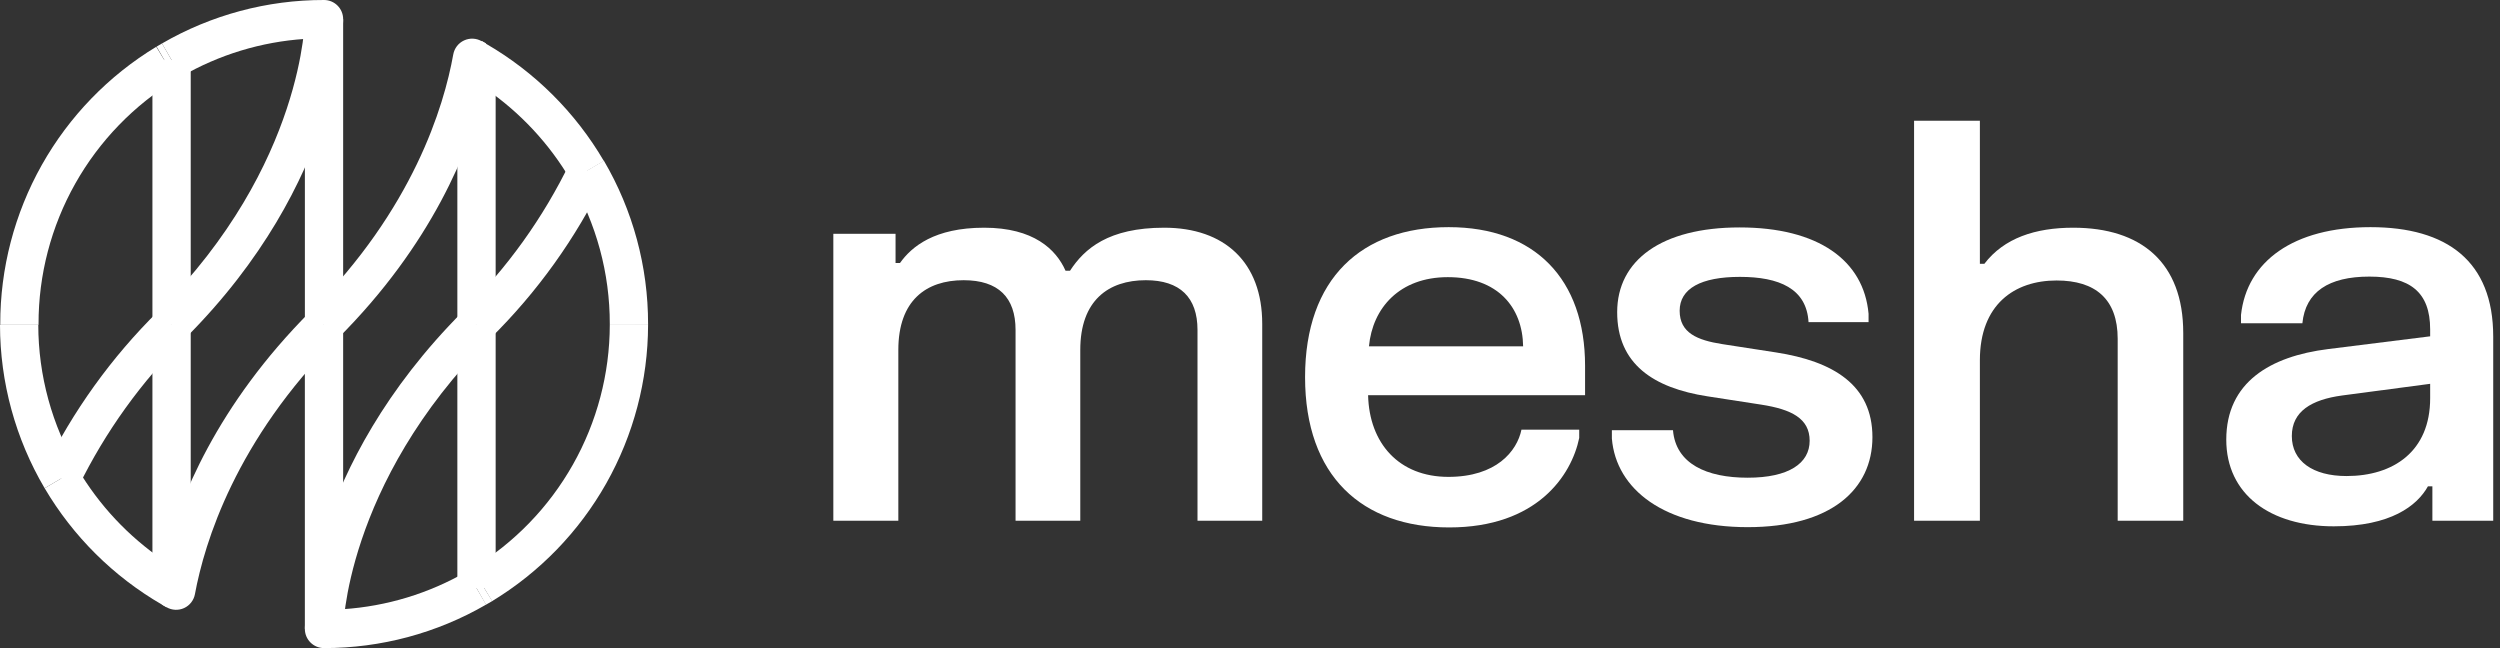
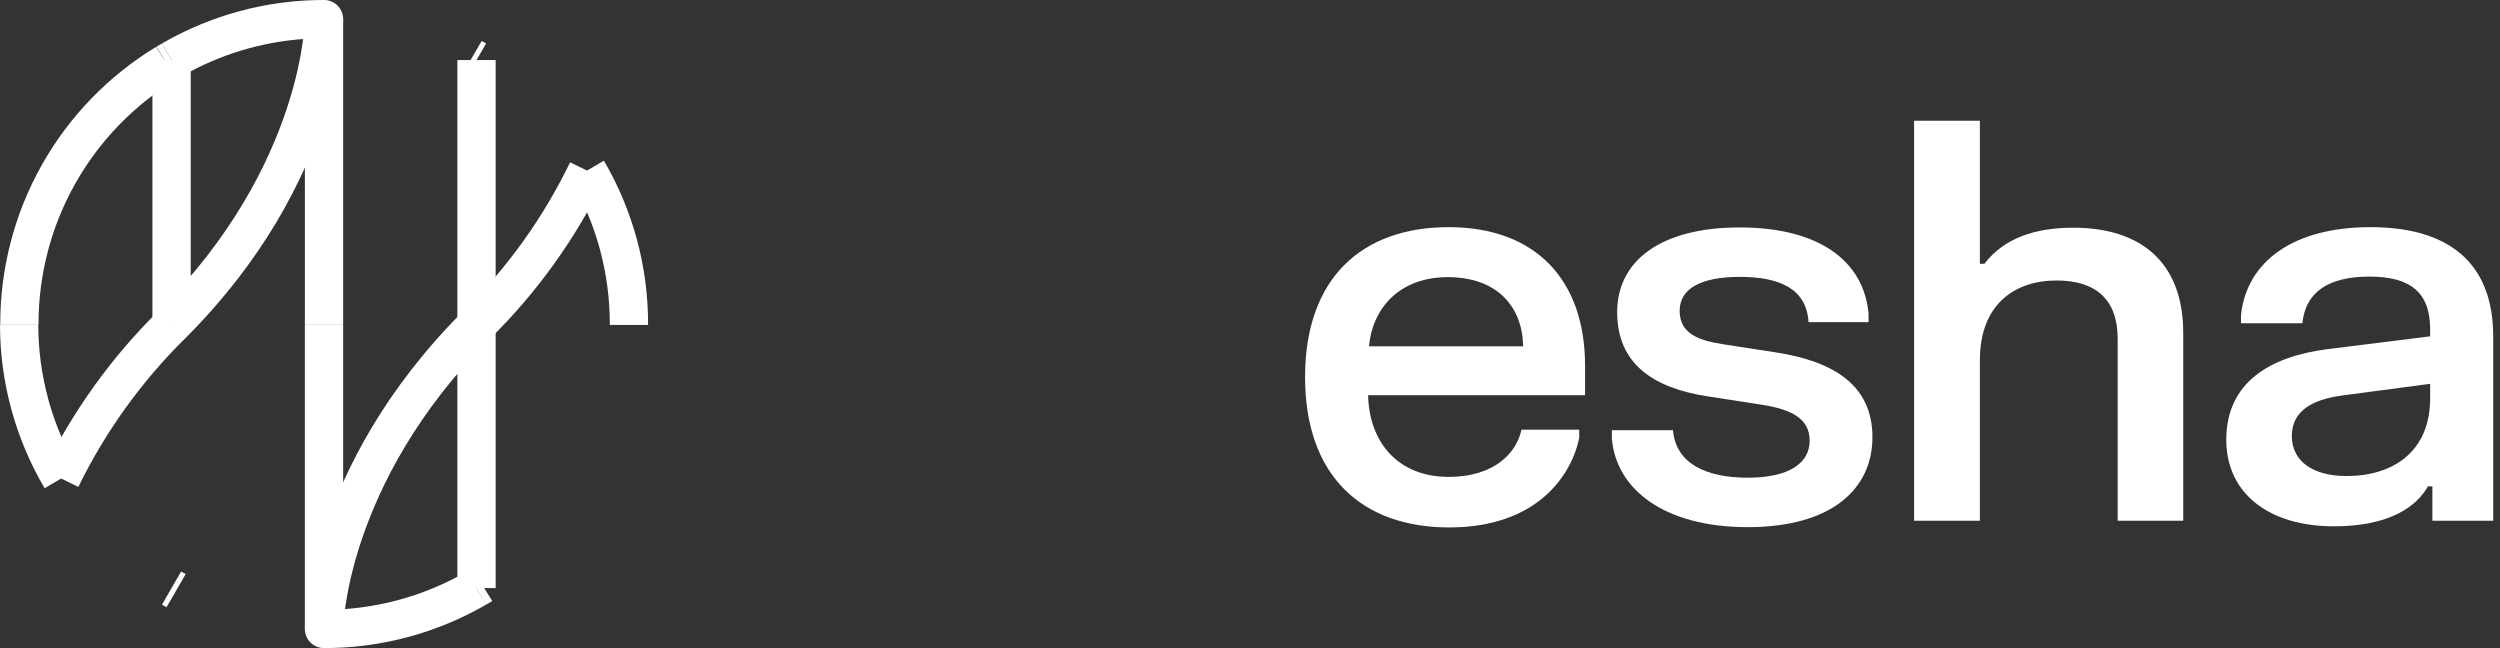
<svg xmlns="http://www.w3.org/2000/svg" width="108" height="28" viewBox="0 0 108 28" fill="none">
  <rect x="0" y="0" width="108" height="28" fill="#333333" stroke="none" />
  <g clip-path="url(#clip0_3495_201810)">
    <path fill-rule="evenodd" clip-rule="evenodd" d="M20.171 3.309L19.98 3.198L20.81 1.768L21 1.878L20.171 3.309Z" fill="white" />
    <path fill-rule="evenodd" clip-rule="evenodd" d="M1.807 7.125C2.988 5.027 4.69 3.269 6.75 2.021L7.606 3.436C5.791 4.536 4.29 6.086 3.249 7.936C2.208 9.786 1.662 11.873 1.665 13.996L1.665 13.997L1.665 14.033H0.011V13.998C0.008 11.59 0.627 9.223 1.807 7.125Z" fill="white" />
    <path fill-rule="evenodd" clip-rule="evenodd" d="M7.825 24.688L8.021 24.8L7.194 26.233L6.998 26.12L7.825 24.688Z" fill="white" />
    <path fill-rule="evenodd" clip-rule="evenodd" d="M7.825 3.31L7.591 3.445L6.765 2.012L6.999 1.877L7.825 3.31Z" fill="white" />
    <path fill-rule="evenodd" clip-rule="evenodd" d="M1.654 14.033C1.656 16.22 2.243 18.367 3.353 20.252L1.928 21.091C0.668 18.953 0.003 16.517 0 14.035L1.654 14.033Z" fill="white" />
    <path fill-rule="evenodd" clip-rule="evenodd" d="M27.997 13.998C28 11.517 27.341 9.081 26.087 6.941L24.66 7.778C25.765 9.663 26.346 11.81 26.343 13.996L26.343 14.036H27.997V13.998Z" fill="white" />
    <path fill-rule="evenodd" clip-rule="evenodd" d="M20.27 24.632C20.319 24.605 20.354 24.586 20.394 24.561L21.266 25.966C21.191 26.013 21.104 26.061 21.041 26.096C21.022 26.106 21.006 26.116 20.993 26.123L20.177 24.684C20.214 24.663 20.244 24.647 20.27 24.632Z" fill="white" />
-     <path fill-rule="evenodd" clip-rule="evenodd" d="M24.749 20.071C25.79 18.229 26.339 16.149 26.343 14.033L27.997 14.037C27.992 16.437 27.369 18.795 26.189 20.885C25.009 22.974 23.311 24.725 21.259 25.969L20.402 24.555C22.212 23.458 23.709 21.914 24.749 20.071Z" fill="white" />
    <path fill-rule="evenodd" clip-rule="evenodd" d="M6.998 1.878C9.125 0.645 11.54 -0.003 13.998 7.50703e-06C14.455 0 14.824 0.371 14.824 0.827V14.033H13.171V1.681C11.292 1.806 9.463 2.361 7.827 3.309L6.998 1.878Z" fill="white" />
    <path fill-rule="evenodd" clip-rule="evenodd" d="M13.17 27.17V14.033H14.824V26.317C16.704 26.192 18.534 25.637 20.171 24.688L21 26.119C18.872 27.352 16.456 28 13.996 27.997C13.54 27.997 13.17 27.627 13.17 27.17Z" fill="white" />
    <path fill-rule="evenodd" clip-rule="evenodd" d="M21.412 2.594V14.036H19.758V2.594H21.412Z" fill="white" />
    <path fill-rule="evenodd" clip-rule="evenodd" d="M21.412 14.035V25.405H19.758V14.035H21.412Z" fill="white" />
-     <path fill-rule="evenodd" clip-rule="evenodd" d="M8.239 14.035V25.405H6.585V14.035H8.239Z" fill="white" />
    <path fill-rule="evenodd" clip-rule="evenodd" d="M6.585 14.036V2.594H8.239V14.036H6.585Z" fill="white" />
-     <path fill-rule="evenodd" clip-rule="evenodd" d="M20.047 1.747C20.292 1.633 20.577 1.646 20.81 1.781L21 1.892C21 1.892 21 1.892 21 1.892C23.105 3.111 24.858 4.856 26.087 6.955L24.66 7.791C23.732 6.206 22.466 4.85 20.956 3.817C20.29 6.477 18.648 10.568 14.599 14.617C14.444 14.772 14.233 14.86 14.014 14.86H13.997V14.016L13.429 13.448C17.847 9.03 19.177 4.602 19.581 2.351C19.629 2.085 19.803 1.86 20.047 1.747Z" fill="white" />
-     <path fill-rule="evenodd" clip-rule="evenodd" d="M7.053 24.201C7.728 21.56 9.378 17.491 13.412 13.449L14.583 14.618C10.18 19.028 8.836 23.431 8.421 25.668C8.372 25.932 8.198 26.155 7.954 26.268C7.71 26.38 7.427 26.367 7.195 26.233L6.998 26.12C4.904 24.908 3.158 23.175 1.929 21.091L3.353 20.251C4.283 21.827 5.547 23.175 7.053 24.201Z" fill="white" />
    <path fill-rule="evenodd" clip-rule="evenodd" d="M7.993 14.622C6.107 16.485 4.549 18.653 3.383 21.035L1.898 20.308C3.145 17.759 4.813 15.439 6.831 13.445L7.993 14.622Z" fill="white" />
    <path fill-rule="evenodd" clip-rule="evenodd" d="M13.17 0.825C13.17 0.826 13.17 0.826 13.997 0.828C14.824 0.83 14.824 0.83 14.824 0.831L14.824 0.832L14.824 0.834L14.824 0.841L14.824 0.862C14.823 0.879 14.823 0.902 14.822 0.932C14.82 0.991 14.816 1.075 14.809 1.182C14.794 1.395 14.766 1.7 14.711 2.084C14.601 2.852 14.384 3.934 13.956 5.226C13.098 7.81 11.393 11.224 8.013 14.605C7.858 14.76 7.648 14.847 7.429 14.847H7.412V14.004L6.844 13.436C10.019 10.259 11.599 7.076 12.386 4.704C12.78 3.517 12.976 2.531 13.074 1.85C13.123 1.509 13.147 1.245 13.159 1.07C13.165 0.982 13.168 0.917 13.169 0.876C13.17 0.855 13.17 0.841 13.17 0.832L13.17 0.825L13.17 0.824L13.17 0.825Z" fill="white" />
    <path fill-rule="evenodd" clip-rule="evenodd" d="M26.117 7.735C24.876 10.296 23.206 12.626 21.179 14.623C21.066 14.733 20.925 14.81 20.771 14.842C20.653 14.868 20.53 14.868 20.412 14.842L20.587 14.022L20.018 13.445C21.911 11.58 23.47 9.405 24.628 7.014L26.117 7.735ZM20.591 14.002L20.757 13.225C20.648 13.202 20.535 13.202 20.426 13.225L20.591 14.002Z" fill="white" />
    <path fill-rule="evenodd" clip-rule="evenodd" d="M14.055 22.796C14.919 20.224 16.629 16.826 20 13.449L21.17 14.618C18 17.793 16.416 20.963 15.622 23.323C15.225 24.504 15.025 25.484 14.925 26.161C14.875 26.499 14.85 26.761 14.837 26.935C14.831 27.022 14.827 27.087 14.826 27.127C14.825 27.148 14.825 27.162 14.824 27.17L14.824 27.177C14.824 27.177 14.824 27.177 13.997 27.171C13.17 27.165 13.17 27.164 13.17 27.164L13.17 27.163L13.17 27.16L13.171 27.154L13.171 27.133C13.171 27.116 13.172 27.092 13.173 27.063C13.175 27.004 13.18 26.921 13.187 26.815C13.203 26.603 13.232 26.3 13.289 25.918C13.402 25.156 13.623 24.08 14.055 22.796Z" fill="white" />
  </g>
-   <path d="M36 10.101V22.497H38.808V15.117C38.808 12.981 40.008 12.105 41.628 12.105C43.128 12.105 43.872 12.849 43.872 14.253V22.497H46.668V15.117C46.668 12.981 47.88 12.105 49.5 12.105C50.976 12.105 51.732 12.849 51.732 14.253V22.497H54.528V13.989C54.528 11.337 52.908 9.837 50.292 9.837C47.892 9.837 46.848 10.737 46.224 11.697H46.032C45.624 10.773 44.652 9.837 42.516 9.837C40.368 9.837 39.384 10.653 38.88 11.361H38.688V10.101H36Z" fill="white" />
  <path d="M56.379 16.293C56.379 20.565 58.839 22.785 62.606 22.785C66.398 22.785 67.886 20.541 68.222 18.921V18.561H65.727C65.534 19.497 64.635 20.601 62.571 20.601C60.434 20.601 59.151 19.149 59.102 17.073H68.475V15.801C68.475 12.069 66.314 9.813 62.583 9.813C58.827 9.813 56.379 12.021 56.379 16.293ZM59.139 14.961C59.294 13.305 60.459 11.973 62.547 11.973C64.695 11.973 65.775 13.269 65.799 14.961H59.139Z" fill="white" />
  <path d="M69.862 13.485C69.862 15.729 71.433 16.761 73.761 17.121L76.09 17.481C77.397 17.685 78.177 18.081 78.177 19.041C78.177 20.013 77.278 20.637 75.501 20.637C73.725 20.637 72.394 20.037 72.273 18.585H69.633V18.945C69.814 21.141 71.901 22.773 75.501 22.773C79.102 22.773 80.889 21.141 80.889 18.885C80.889 16.629 79.198 15.609 76.725 15.225L74.397 14.865C73.329 14.697 72.561 14.385 72.561 13.425C72.561 12.465 73.486 11.961 75.165 11.961C76.858 11.961 78.046 12.465 78.129 13.917H80.722V13.557C80.517 11.241 78.537 9.825 75.153 9.825C71.781 9.825 69.862 11.241 69.862 13.485Z" fill="white" />
  <path d="M82.688 5.217V22.497H85.531V15.561C85.531 13.161 87.019 12.117 88.844 12.117C90.523 12.117 91.484 12.921 91.484 14.637V22.497H94.316V14.385C94.316 11.337 92.492 9.837 89.564 9.837C87.931 9.837 86.576 10.281 85.724 11.397H85.531V5.217H82.688Z" fill="white" />
  <path d="M96.811 13.605V13.965H99.463C99.595 12.609 100.603 11.949 102.355 11.949C104.107 11.949 104.983 12.609 104.983 14.229V14.529L100.567 15.081C98.083 15.393 96.175 16.509 96.175 18.993C96.175 21.357 98.071 22.737 100.819 22.737C103.279 22.737 104.419 21.849 104.887 21.009H105.079V22.497H107.707V14.541C107.707 11.289 105.715 9.813 102.403 9.813C99.079 9.813 97.063 11.289 96.811 13.605ZM99.007 18.837C99.007 17.769 99.859 17.265 101.179 17.085L104.983 16.581V17.205C104.983 19.497 103.399 20.565 101.371 20.565C99.907 20.565 99.007 19.917 99.007 18.837Z" fill="white" />
  <defs>
    <clipPath id="clip0_3495_201810">
      <rect width="28" height="28" fill="white" />
    </clipPath>
  </defs>
</svg>